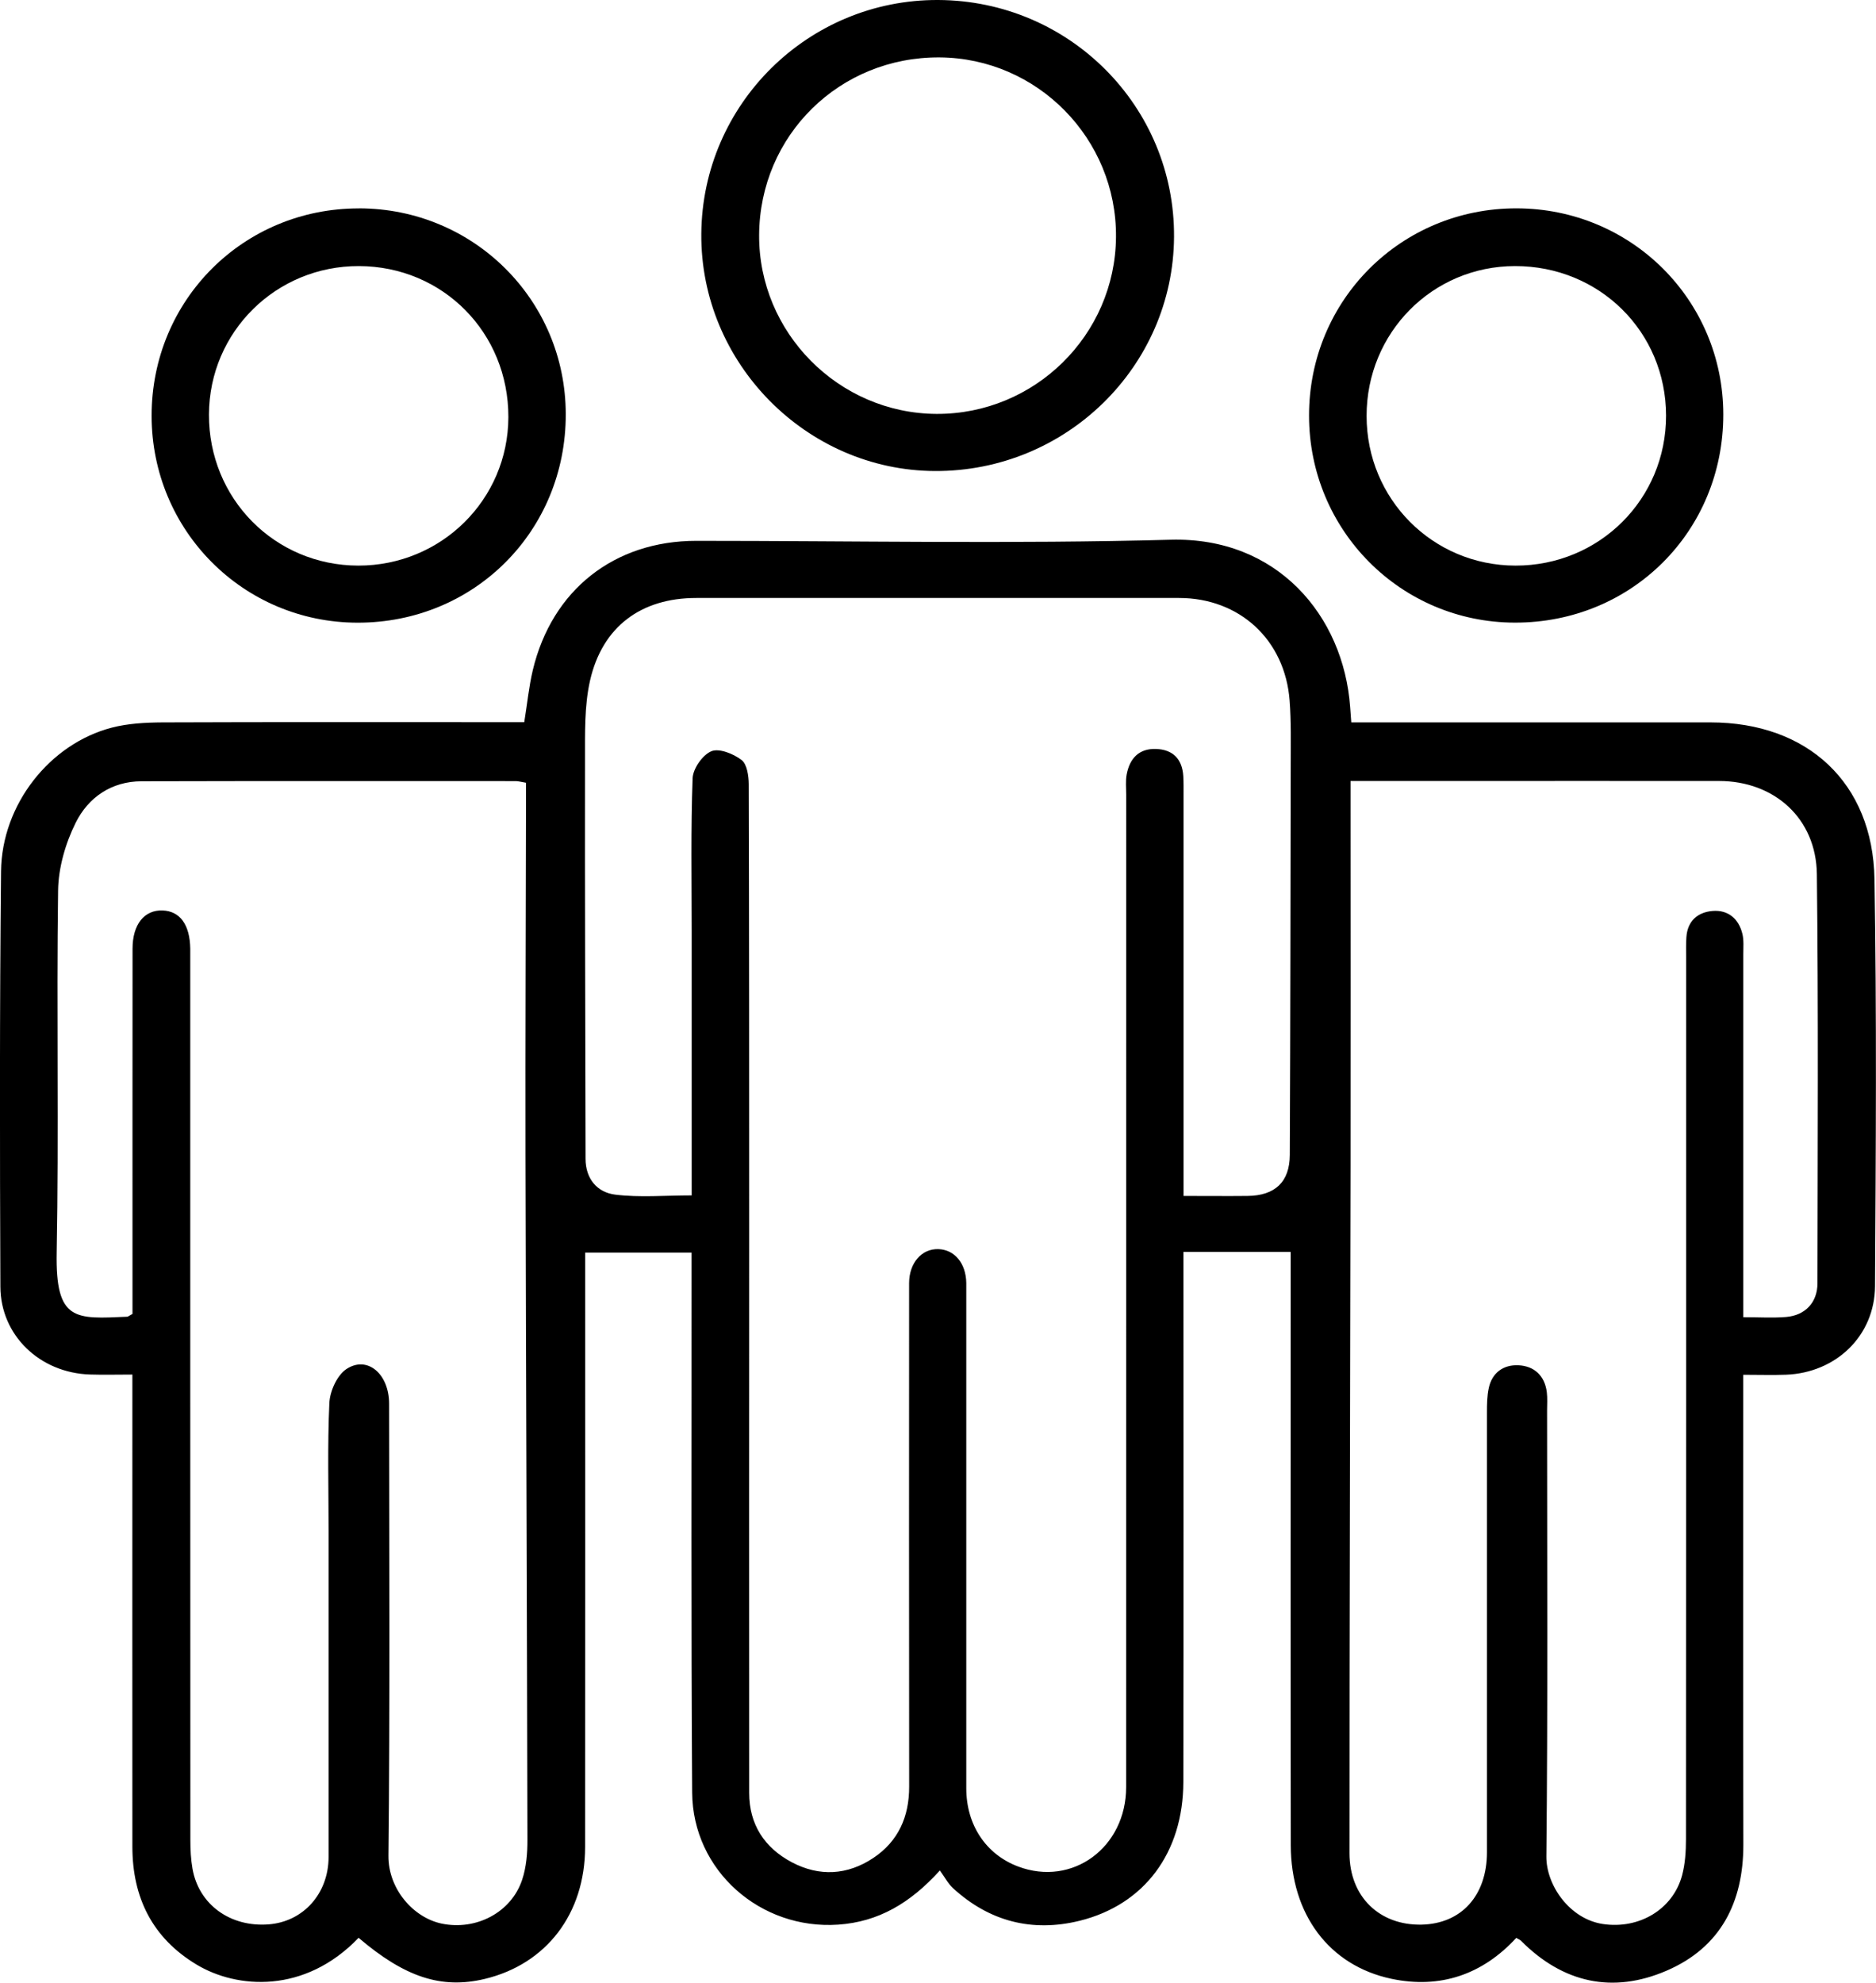
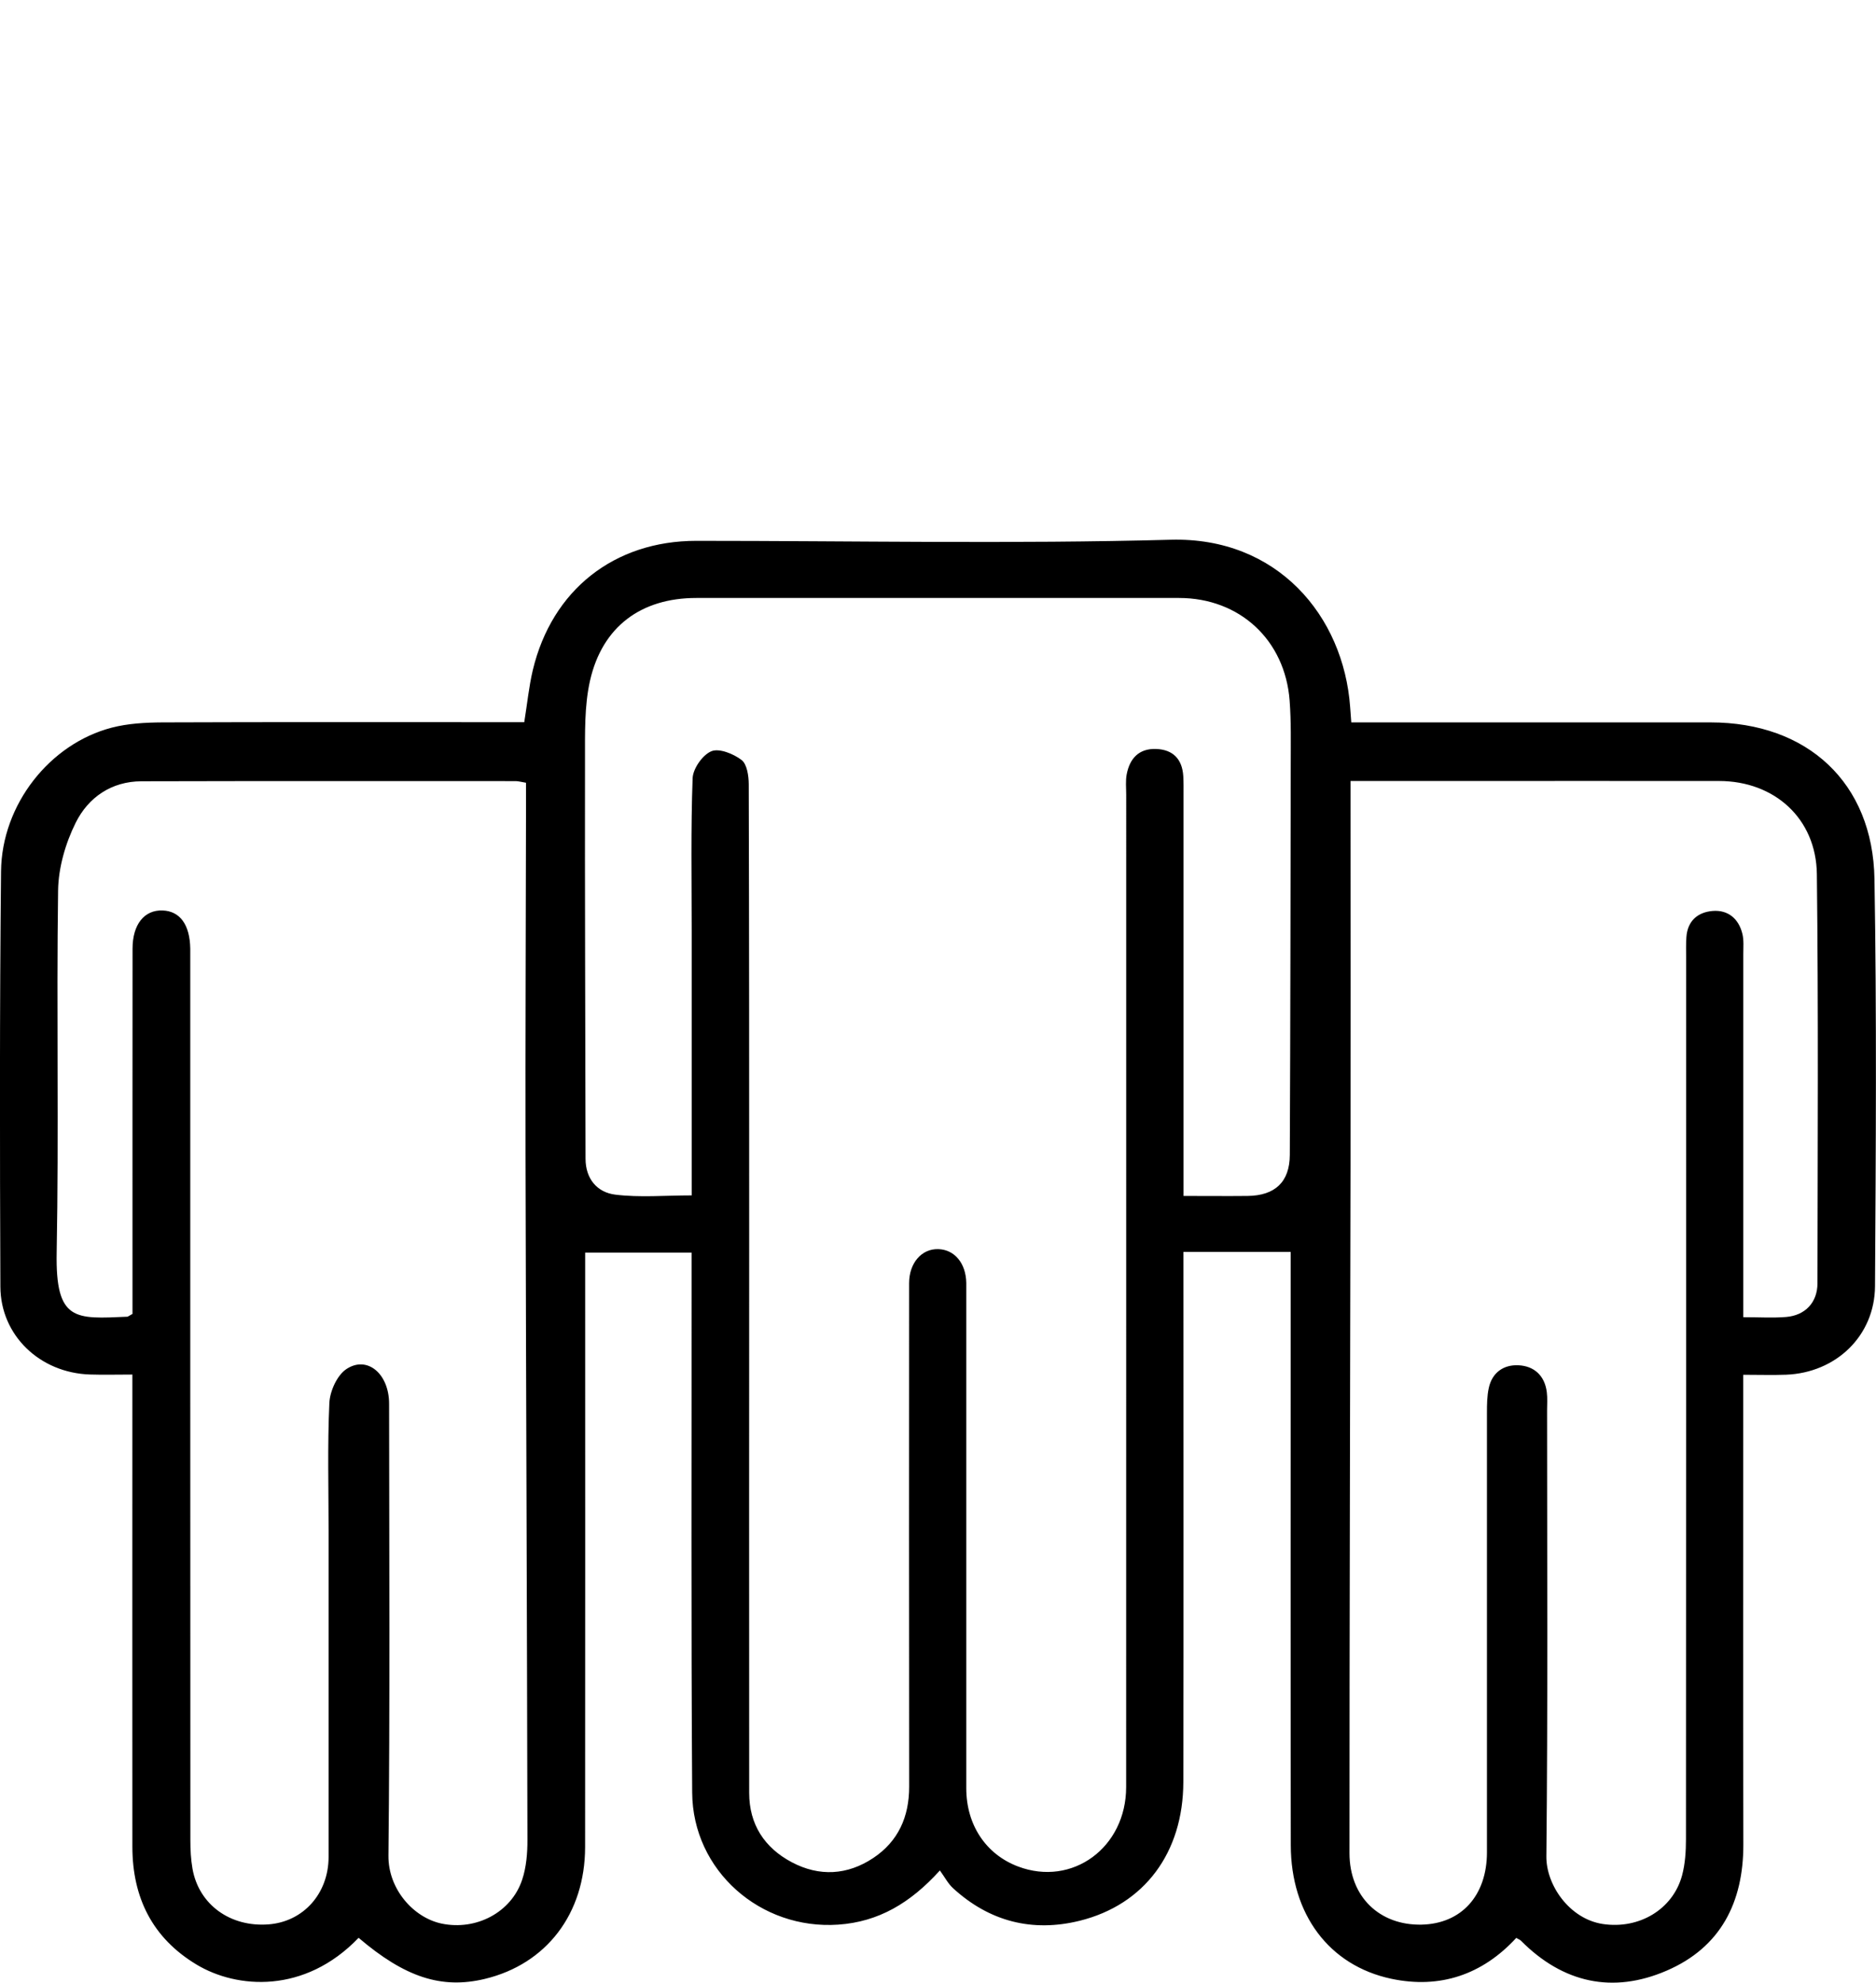
<svg xmlns="http://www.w3.org/2000/svg" id="_Слой_2" data-name="Слой 2" viewBox="0 0 343.23 362.68">
  <g id="_Слой_1-2" data-name="Слой 1">
    <g>
      <path d="m95.91,132.14c.56-3.46.86-6.56,1.57-9.56,3.51-14.68,14.9-23.65,29.91-23.65,28.94,0,57.89.58,86.81-.2,19.5-.53,31.61,13.93,32.82,30.59.05.74.11,1.48.21,2.82,1.46,0,2.9,0,4.34,0,20.46,0,40.91,0,61.37,0,17.73,0,29.72,11.02,30.01,28.67.42,24.81.25,49.64.1,74.46-.06,9.1-7.16,15.85-16.29,16.19-2.46.09-4.93.01-7.82.01v4.71c0,27.07-.04,54.13.02,81.2.02,10.62-4.17,18.83-14.01,23.08-9.89,4.28-19,2.27-26.69-5.48-.17-.17-.43-.25-.85-.5-6.17,6.7-13.93,9.37-22.87,7.47-11.41-2.43-18.36-11.83-18.38-24.43-.05-32.81-.02-65.61-.02-98.42,0-3.47,0-6.94,0-10.11h-19.62c0,2.03,0,3.48,0,4.93,0,30.68.04,61.37-.02,92.05-.03,12.9-7.1,22.43-18.96,25.37-8.69,2.15-16.55.13-23.2-5.98-.89-.82-1.48-1.98-2.38-3.22-5.41,5.97-11.22,9.4-18.6,9.91-14.22.98-26.63-9.87-26.72-24.15-.21-31.06-.09-62.12-.11-93.18,0-1.62,0-3.23,0-5.6h-19.47c0,.72,0,2.15,0,3.59,0,35.05.02,70.1-.01,105.15-.01,12.2-7.09,21.42-18.36,24.12-7.91,1.89-14.6-.29-23.08-7.52-9.88,10.3-22.27,9.33-29.64,4.9-8.1-4.87-11.74-12.26-11.75-21.56-.02-27.19,0-54.38,0-81.58,0-1.46,0-2.92,0-4.79-2.85,0-5.31.07-7.77-.01-9.13-.29-16.35-7.13-16.38-16.08-.1-25.32-.14-50.64.12-75.96.13-12.22,8.91-23.33,20.26-26.28,2.97-.77,6.16-.94,9.25-.96,20.58-.08,41.16-.04,61.74-.04,1.47,0,2.94,0,4.46,0Zm120.64,86.62c4.26,0,7.98.04,11.71,0,5.01-.06,7.7-2.55,7.72-7.51.11-23.83.13-47.65.17-71.48,0-3.86.09-7.74-.2-11.59-.83-11.13-9.16-18.8-20.24-18.8-29.44,0-58.88,0-88.32,0-10.07,0-17.19,5.21-19.44,15.12-1.05,4.66-.91,9.63-.92,14.47-.04,24.32.06,48.65.1,72.97,0,3.71,2.14,6.17,5.43,6.58,4.5.56,9.11.14,13.99.14v-4.44c0-14.6,0-29.19,0-43.79,0-9.36-.17-18.72.17-28.06.06-1.77,1.82-4.28,3.42-4.95,1.43-.6,4.04.46,5.53,1.59,1,.76,1.31,2.9,1.32,4.43.08,27.45.08,54.89.08,82.34,0,34.06-.03,68.11,0,102.17,0,5.76,2.79,10.04,7.8,12.69,5.03,2.66,10.16,2.37,14.89-.77,4.6-3.06,6.59-7.56,6.58-13.08-.04-30.69-.02-61.38-.01-92.07,0-3.72,2.32-6.35,5.38-6.23,2.97.11,5.02,2.61,5.08,6.18.01.87,0,1.75,0,2.62,0,29.94,0,59.88,0,89.82,0,6.71,3.61,12.09,9.46,14.3,9.93,3.76,19.79-3.44,19.79-14.53.02-60.5,0-121.01.01-181.51,0-1.25-.14-2.53.09-3.73.55-2.9,2.24-4.75,5.37-4.64,3.09.11,4.78,1.84,4.98,4.94.07,1.12.05,2.24.05,3.37,0,22.95,0,45.91,0,68.86v4.6Zm-192.31,21.59c0-1.5,0-3.11,0-4.71,0-20.7-.01-41.4.01-62.1,0-4.46,2.16-7.13,5.51-7,3.18.12,4.98,2.61,5.05,6.99,0,.37,0,.75,0,1.12,0,25.31,0,50.62,0,75.92,0,28.68,0,57.36.02,86.05,0,1.74.09,3.5.39,5.21,1.16,6.56,6.92,10.72,13.94,10.17,6.36-.5,10.95-5.64,10.96-12.33,0-19.83,0-39.66,0-59.48,0-7.86-.22-15.72.14-23.56.1-2.15,1.39-5.02,3.07-6.17,3.81-2.59,7.85.79,7.86,6.29.02,27.56.17,55.12-.12,82.68-.06,6.13,4.59,11.35,9.73,12.43,6.32,1.32,12.75-2.05,14.73-8.01.77-2.3.98-4.89.97-7.34-.08-41.77-.26-83.54-.35-125.3-.04-21.2.06-42.4.09-63.6,0-1.45,0-2.91,0-4.43-.93-.15-1.4-.3-1.88-.3-22.82,0-45.64-.03-68.46.03-5.52.01-9.75,2.96-12.05,7.58-1.87,3.76-3.16,8.22-3.22,12.38-.31,22.07.15,44.15-.26,66.21-.24,12.7,3.43,12.18,12.92,11.77.11,0,.21-.11.93-.5Zm222.85-97.51c0,2.01,0,3.49,0,4.97,0,21.82.03,43.65,0,65.47-.06,41.9-.2,83.8-.19,125.7,0,8.01,5.54,13.23,13.19,13.07,7.3-.16,11.96-5.33,11.96-13.25,0-26.81,0-53.62,0-80.44,0-1.49.02-3.01.33-4.45.6-2.84,2.71-4.3,5.41-4.18,2.88.13,4.83,1.88,5.21,4.92.14,1.11.05,2.24.05,3.36,0,27.19.15,54.37-.13,81.56-.05,5.22,4.21,11.42,10.3,12.36,6.67,1.02,12.86-2.68,14.53-8.89.57-2.13.71-4.43.71-6.65.04-53.74.03-107.49.03-161.23,0-1.25-.04-2.5.05-3.74.2-2.99,2.11-4.58,4.82-4.79,2.8-.22,4.74,1.41,5.42,4.17.29,1.18.17,2.48.17,3.72,0,20.7,0,41.4,0,62.1,0,1.33,0,2.66,0,4.32,2.92,0,5.4.16,7.84-.04,3.48-.29,5.73-2.65,5.73-6.17.03-24.94.18-49.89-.11-74.82-.12-10.2-7.77-17.04-17.88-17.05-16.71-.02-33.42,0-50.13,0-5.6,0-11.19,0-17.32,0Z" />
-       <path d="m171.65,0c24.01.11,43.3,19.49,43.15,43.34-.15,23.72-19.76,42.92-43.74,42.82-23.54-.1-42.94-19.79-42.75-43.4C128.49,19.04,147.9-.11,171.65,0Zm-.3,75.71c17.96.08,32.69-14.43,32.83-32.35.15-17.97-14.36-32.74-32.28-32.86-18.29-.12-32.9,14.25-33.01,32.47-.11,17.87,14.56,32.66,32.46,32.74Z" />
-       <path d="m65.67,38.11c20.98.02,37.81,16.76,37.84,37.65.04,21.38-16.75,38.18-38.12,38.14-20.88-.04-37.64-16.87-37.65-37.83-.02-21.16,16.78-37.97,37.93-37.95Zm.01,10.56c-15.18-.04-27.39,12.03-27.45,27.14-.06,15.39,12.05,27.63,27.33,27.65,15.18.01,27.41-12.08,27.45-27.15.04-15.45-11.97-27.59-27.34-27.64Z" />
-       <path d="m239.5,76.01c0-21.13,16.85-37.94,37.99-37.9,20.98.04,37.78,16.79,37.8,37.69.02,21.38-16.78,38.14-38.16,38.09-20.87-.05-37.62-16.91-37.63-37.87Zm10.53.08c0,15.19,12.09,27.34,27.22,27.37,15.35.03,27.59-12.15,27.57-27.44-.02-15.33-12.2-27.37-27.64-27.35-15.11.02-27.16,12.19-27.15,27.42Z" />
    </g>
  </g>
</svg>